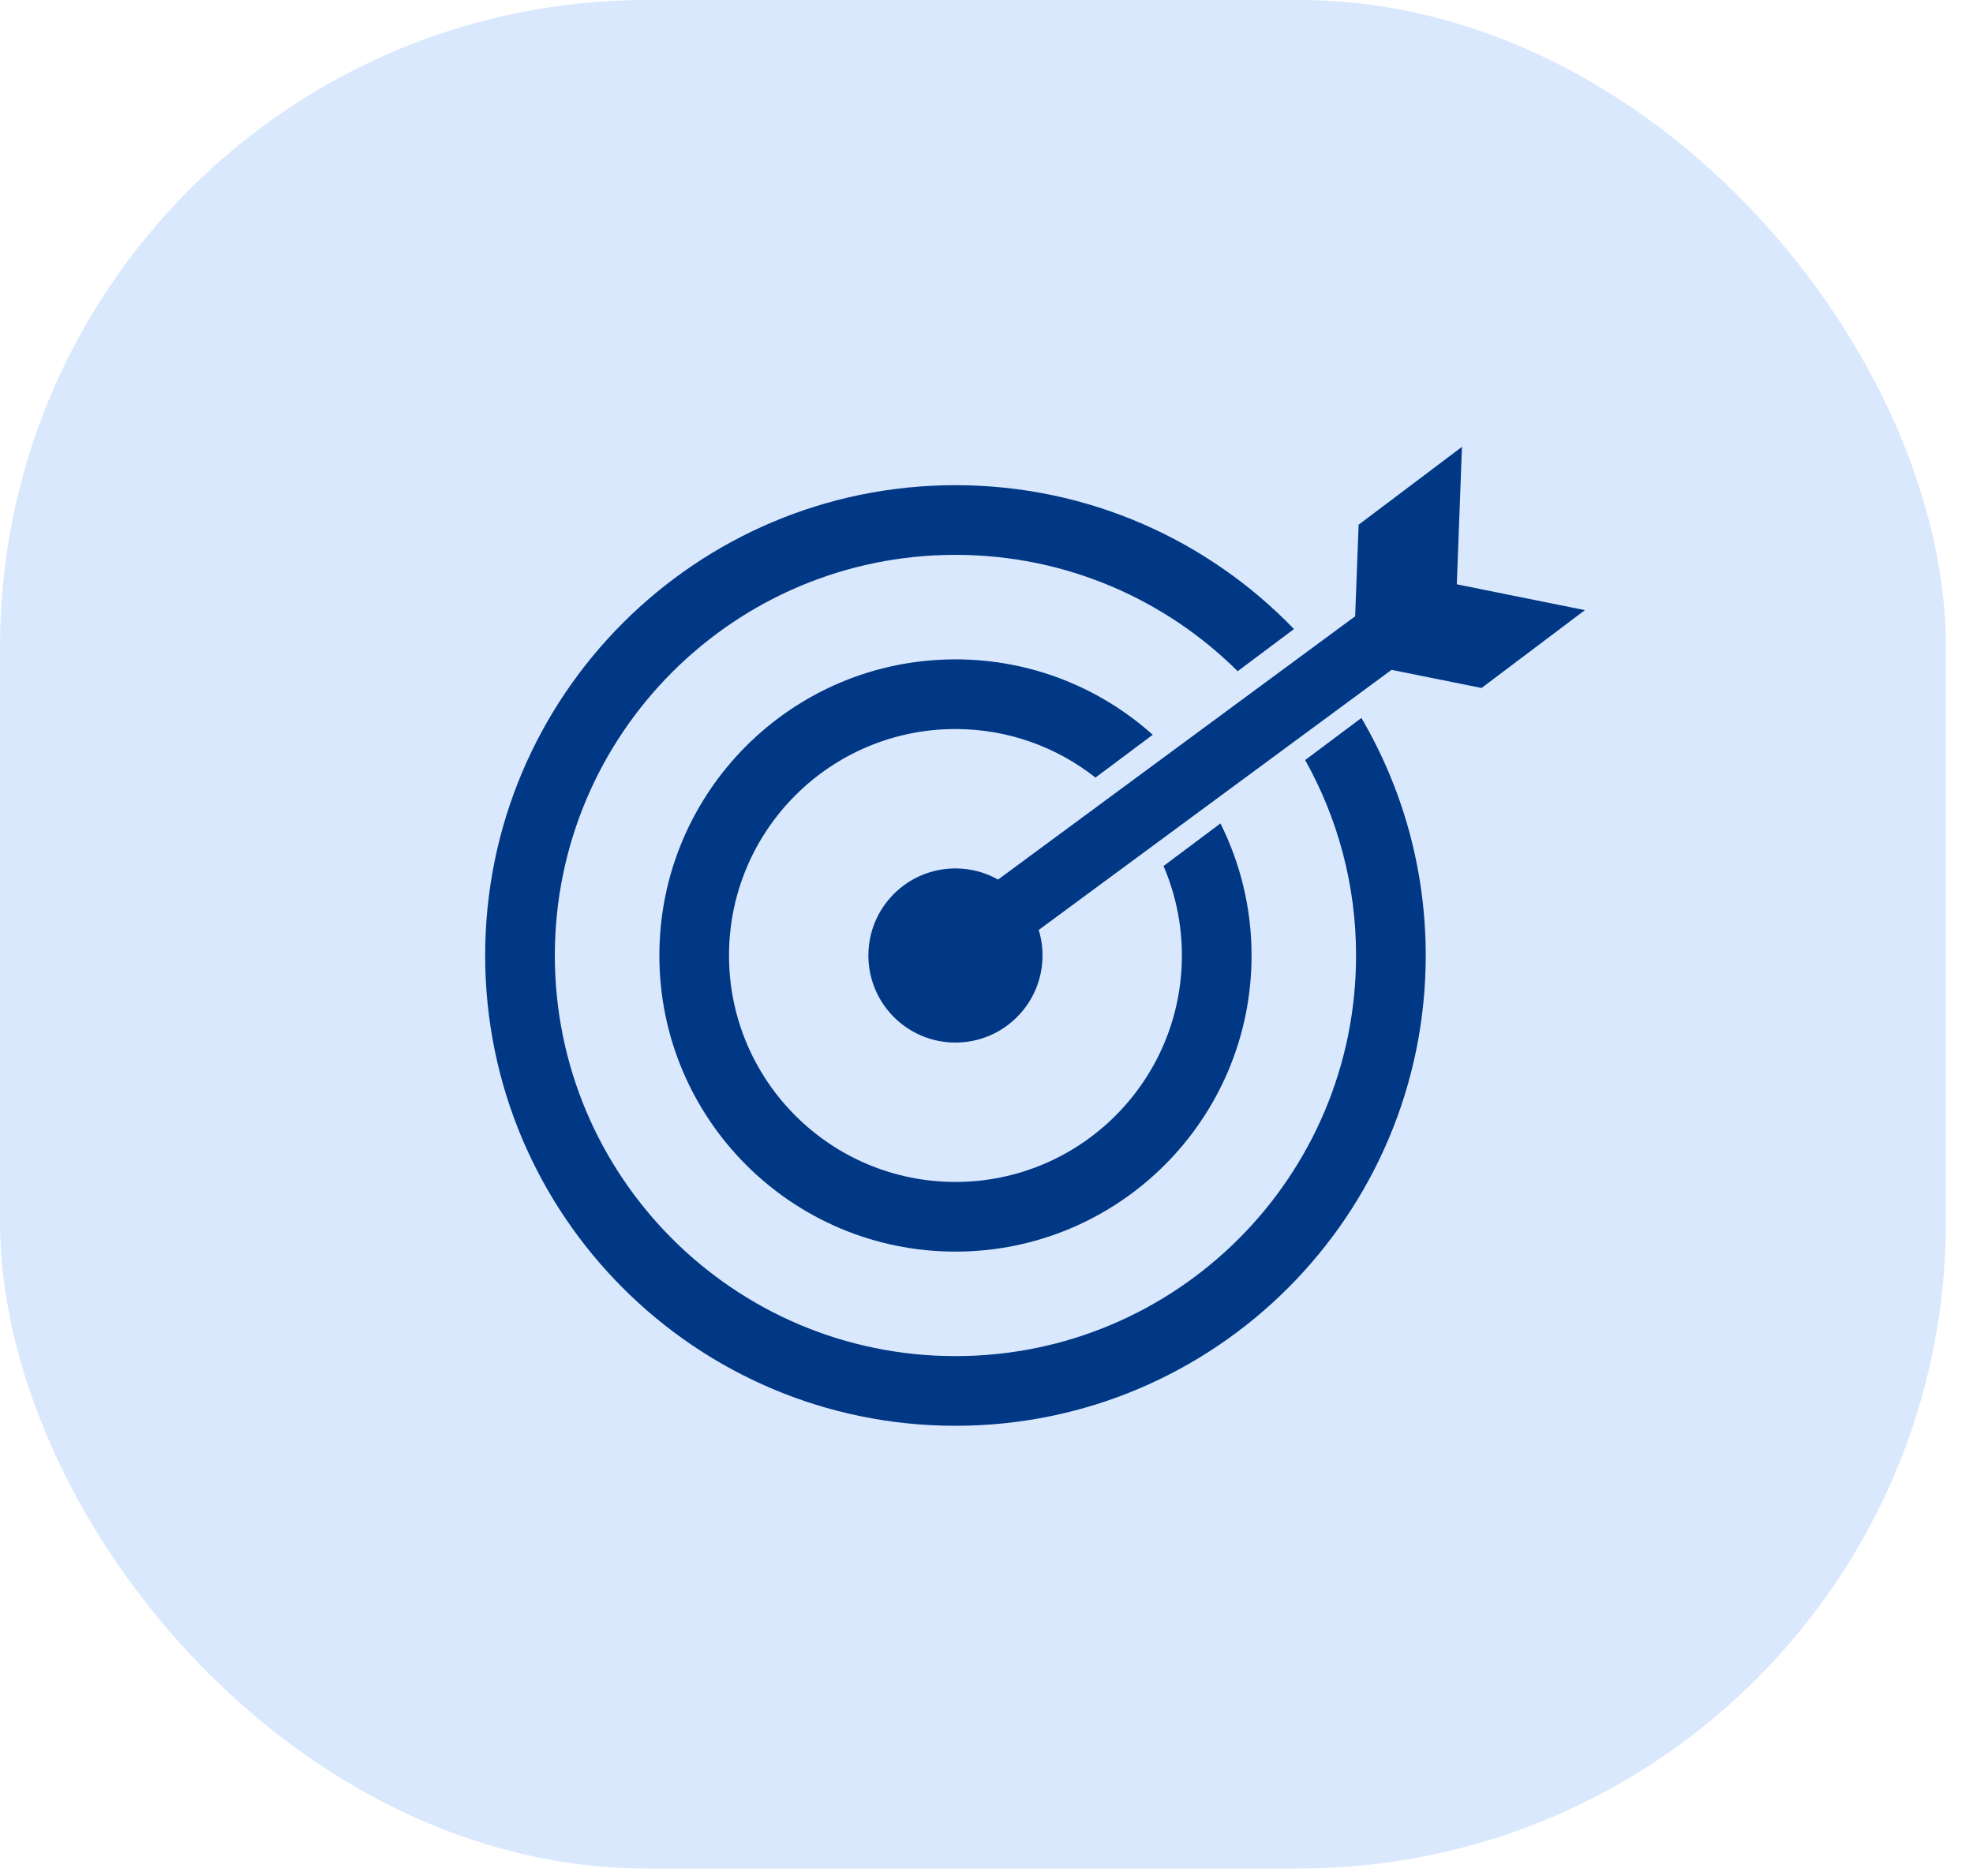
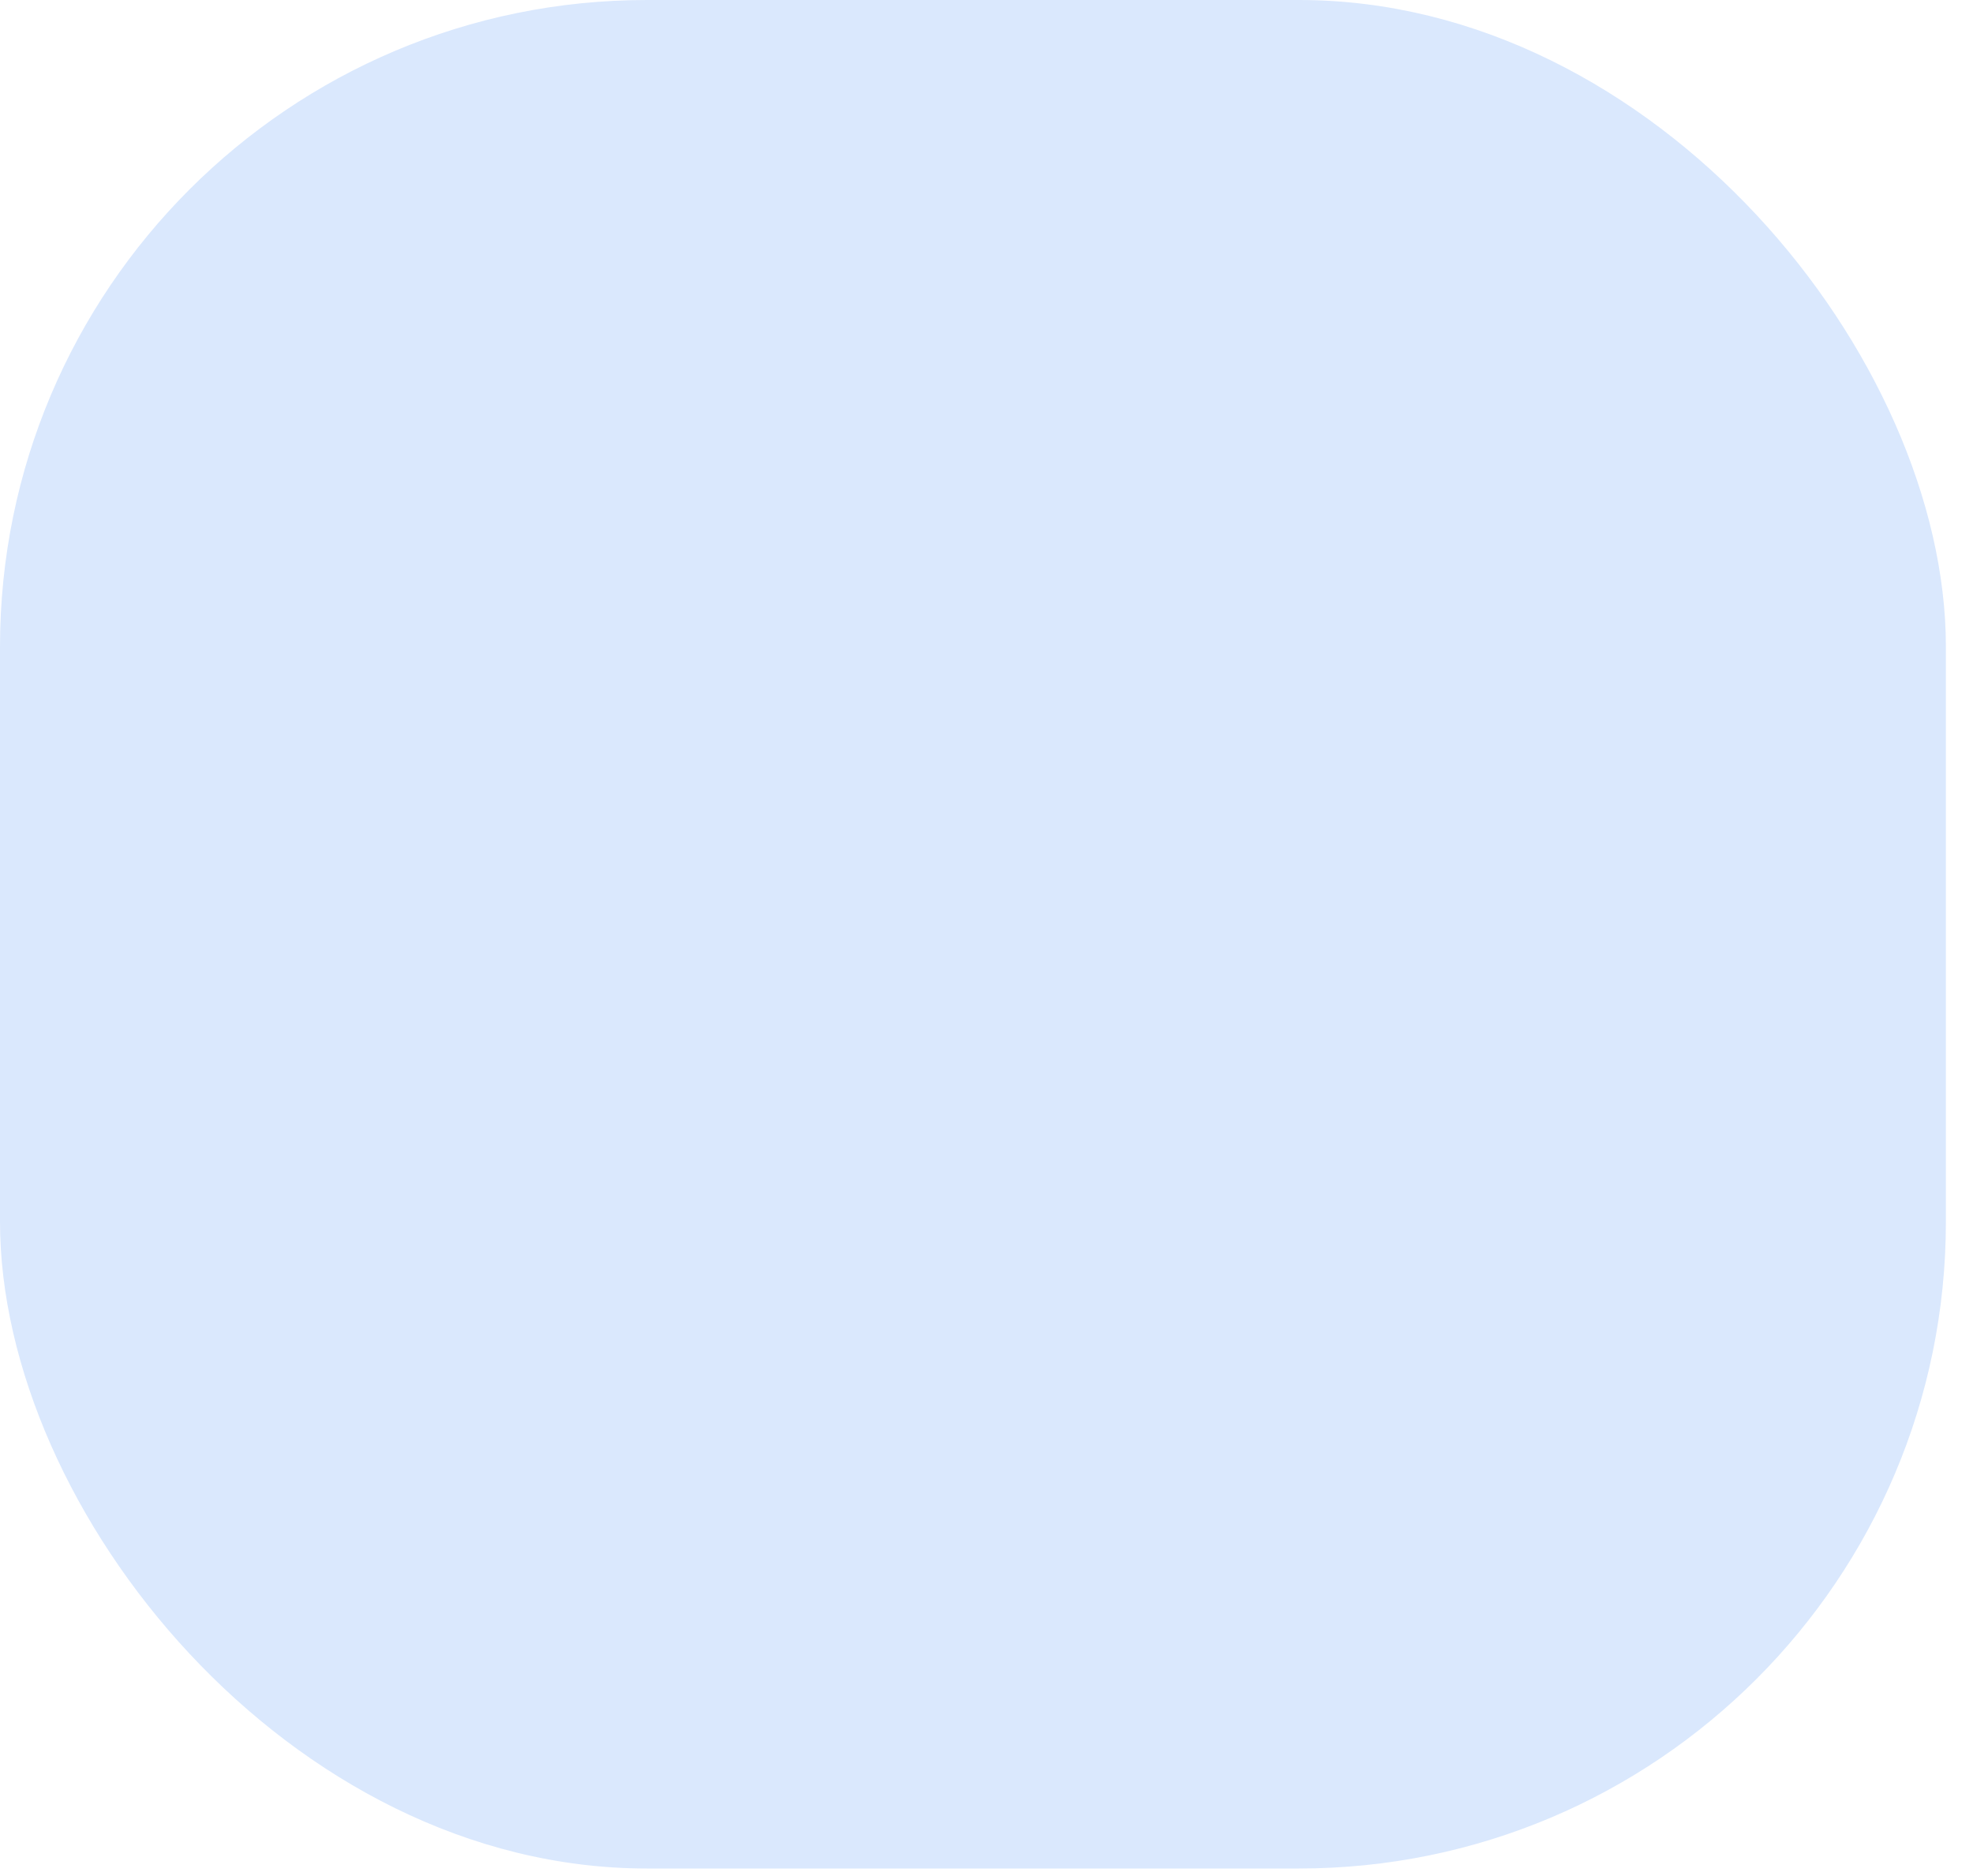
<svg xmlns="http://www.w3.org/2000/svg" width="61" height="58" viewBox="0 0 61 58" fill="none">
  <rect width="60.162" height="57.767" rx="20" fill="#DAE8FD" />
-   <path d="M29.54 15C33.651 15 37.362 16.706 40.007 19.448L38.266 20.751C36.027 18.528 32.944 17.154 29.54 17.154C22.7 17.154 17.154 22.7 17.154 29.54C17.154 36.381 22.7 41.926 29.54 41.926C36.381 41.926 41.926 36.381 41.926 29.54C41.926 27.346 41.353 25.286 40.352 23.498L42.091 22.197C43.354 24.352 44.08 26.861 44.08 29.54C44.08 37.57 37.57 44.08 29.54 44.08C21.51 44.08 15 37.57 15 29.54C15 21.51 21.51 15 29.54 15ZM29.54 20.385C31.884 20.385 34.02 21.267 35.64 22.716L33.869 24.04C32.678 23.101 31.175 22.539 29.54 22.539C25.674 22.539 22.539 25.674 22.539 29.54C22.539 33.406 25.674 36.541 29.54 36.541C33.406 36.541 36.541 33.406 36.541 29.54C36.541 28.558 36.338 27.623 35.973 26.774L37.733 25.457C38.347 26.687 38.695 28.072 38.695 29.54C38.695 34.596 34.596 38.695 29.54 38.695C24.484 38.695 20.386 34.596 20.386 29.54C20.386 24.484 24.484 20.385 29.54 20.385ZM45.041 18.061C45.042 18.063 45.043 18.064 45.044 18.065L49.001 18.863L45.806 21.27L43.023 20.709L32.114 28.751C32.191 29.001 32.232 29.265 32.232 29.54C32.232 31.027 31.027 32.232 29.54 32.232C28.053 32.232 26.848 31.027 26.848 29.54C26.848 28.053 28.053 26.848 29.54 26.848C30.019 26.848 30.468 26.974 30.857 27.193L41.898 19.053L42.005 16.222L45.2 13.815L45.041 18.061Z" fill="#003886" />
</svg>